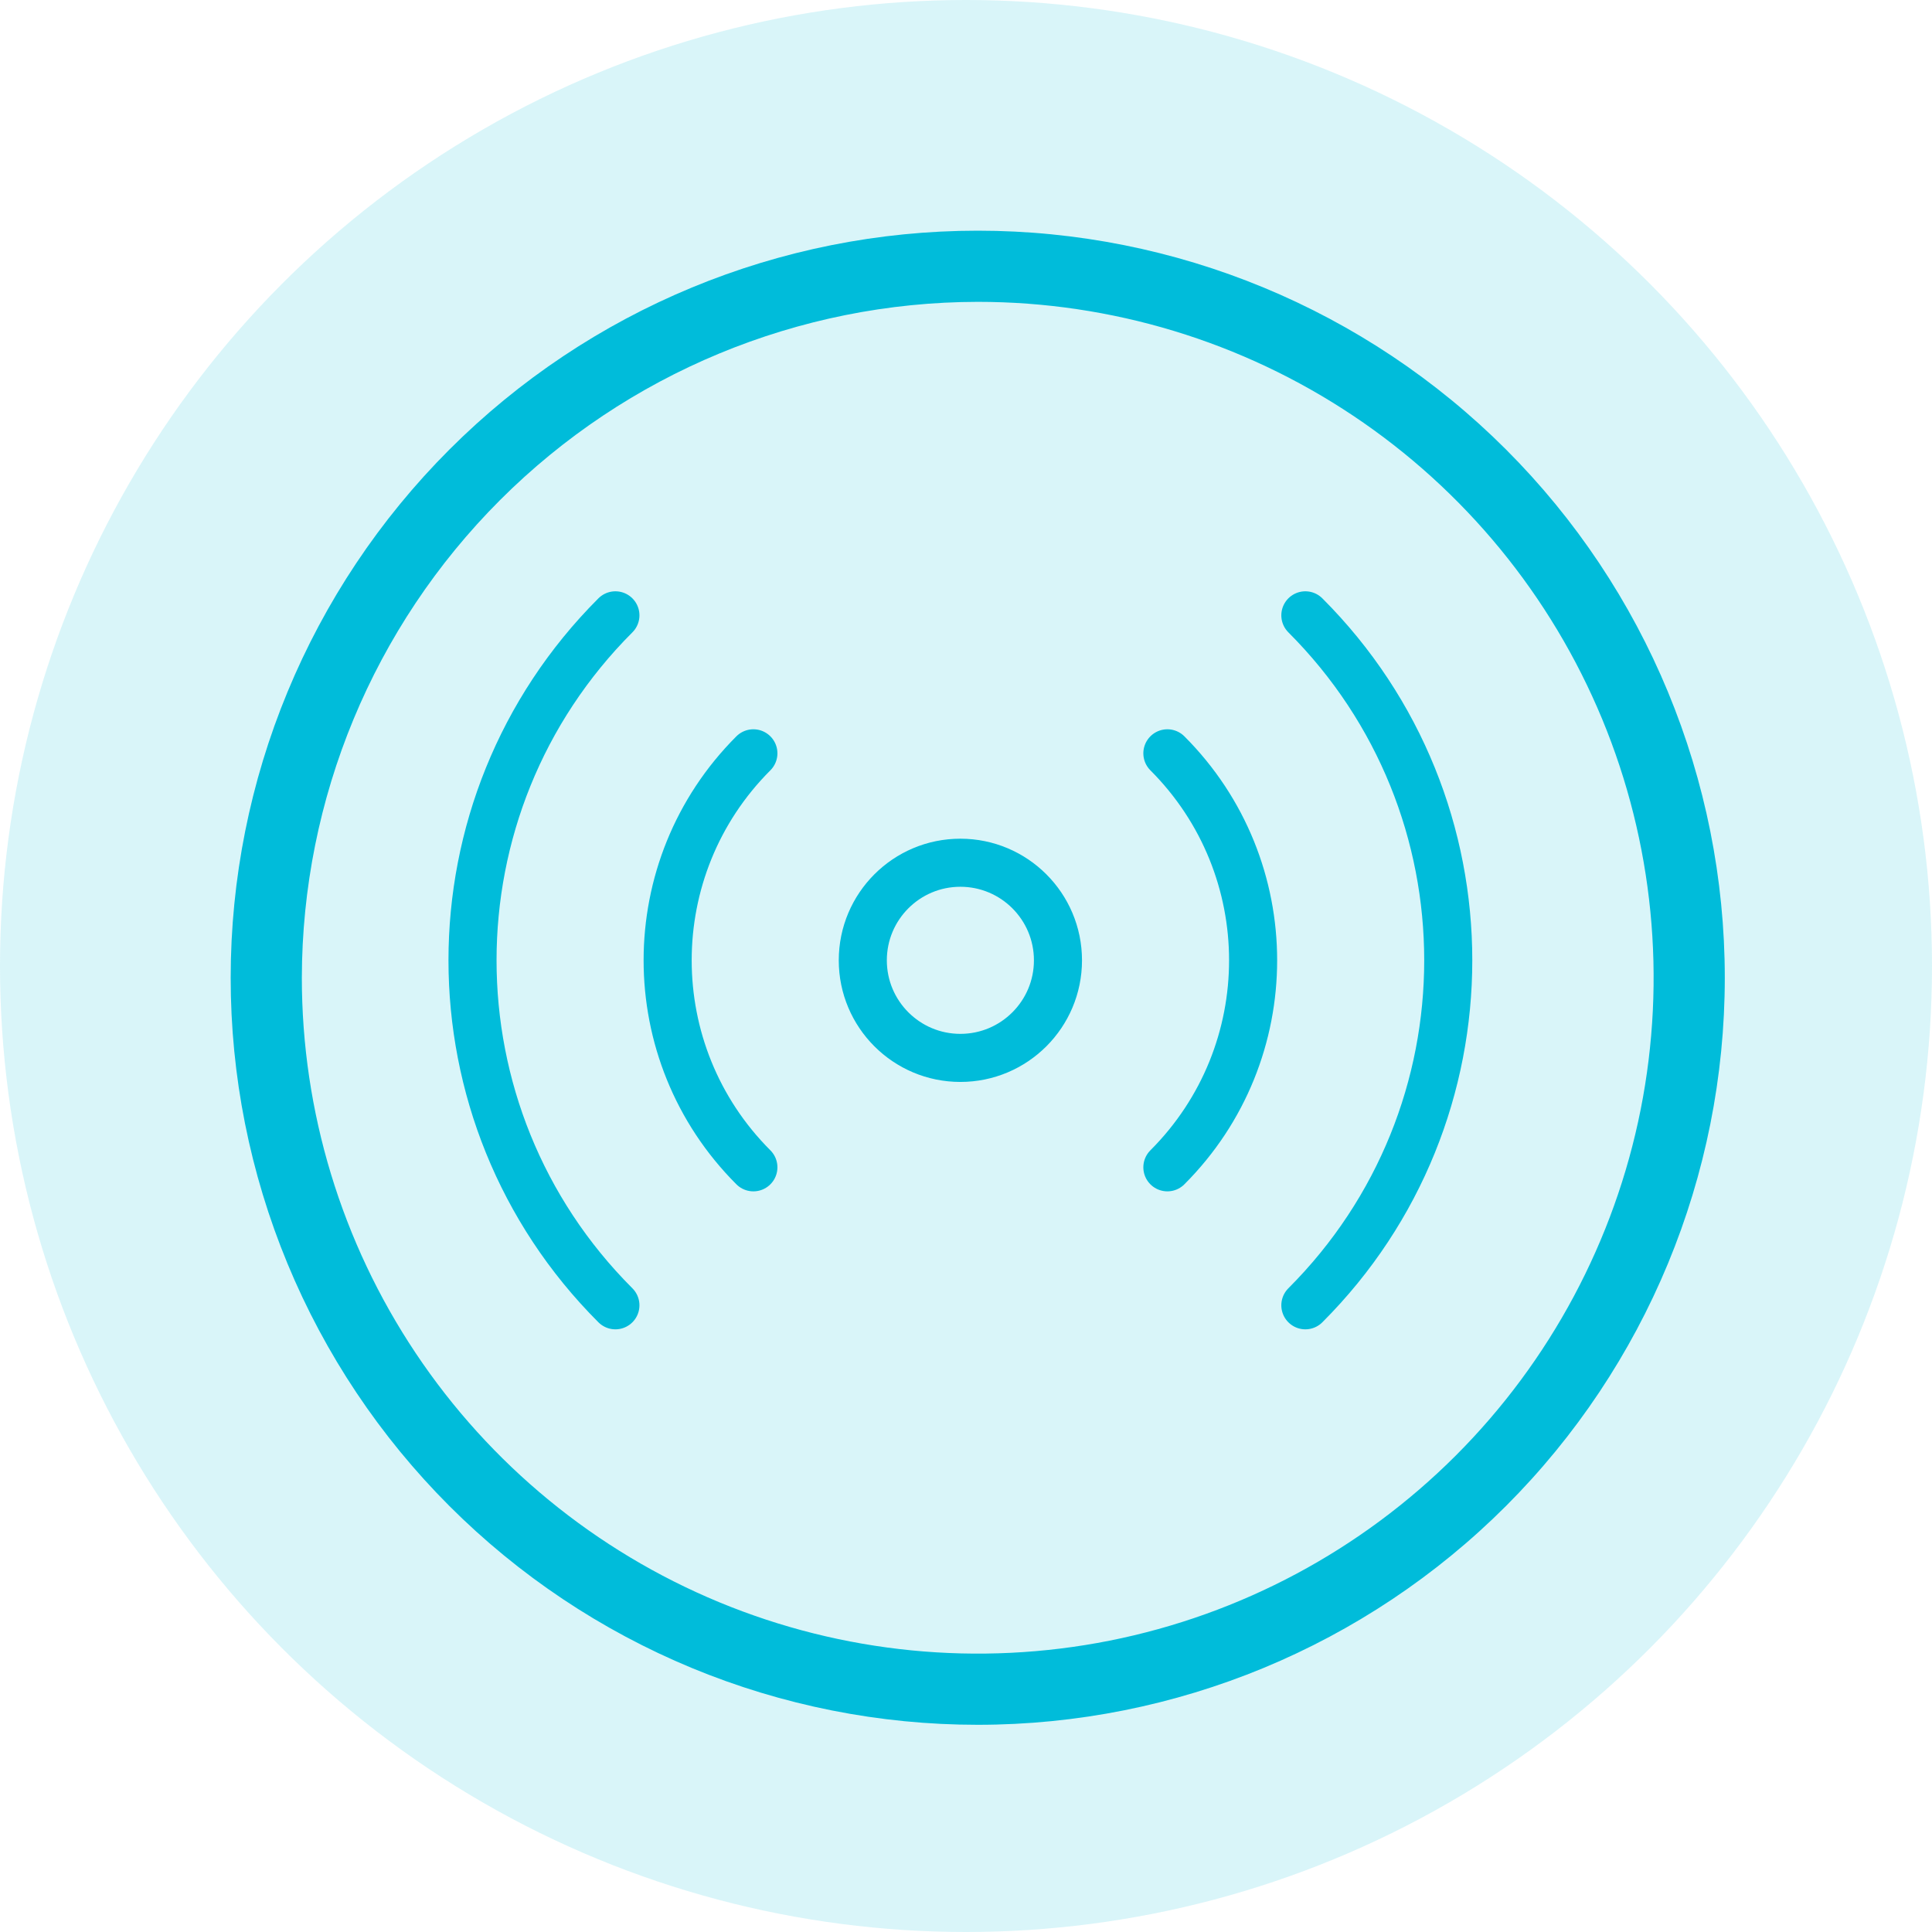
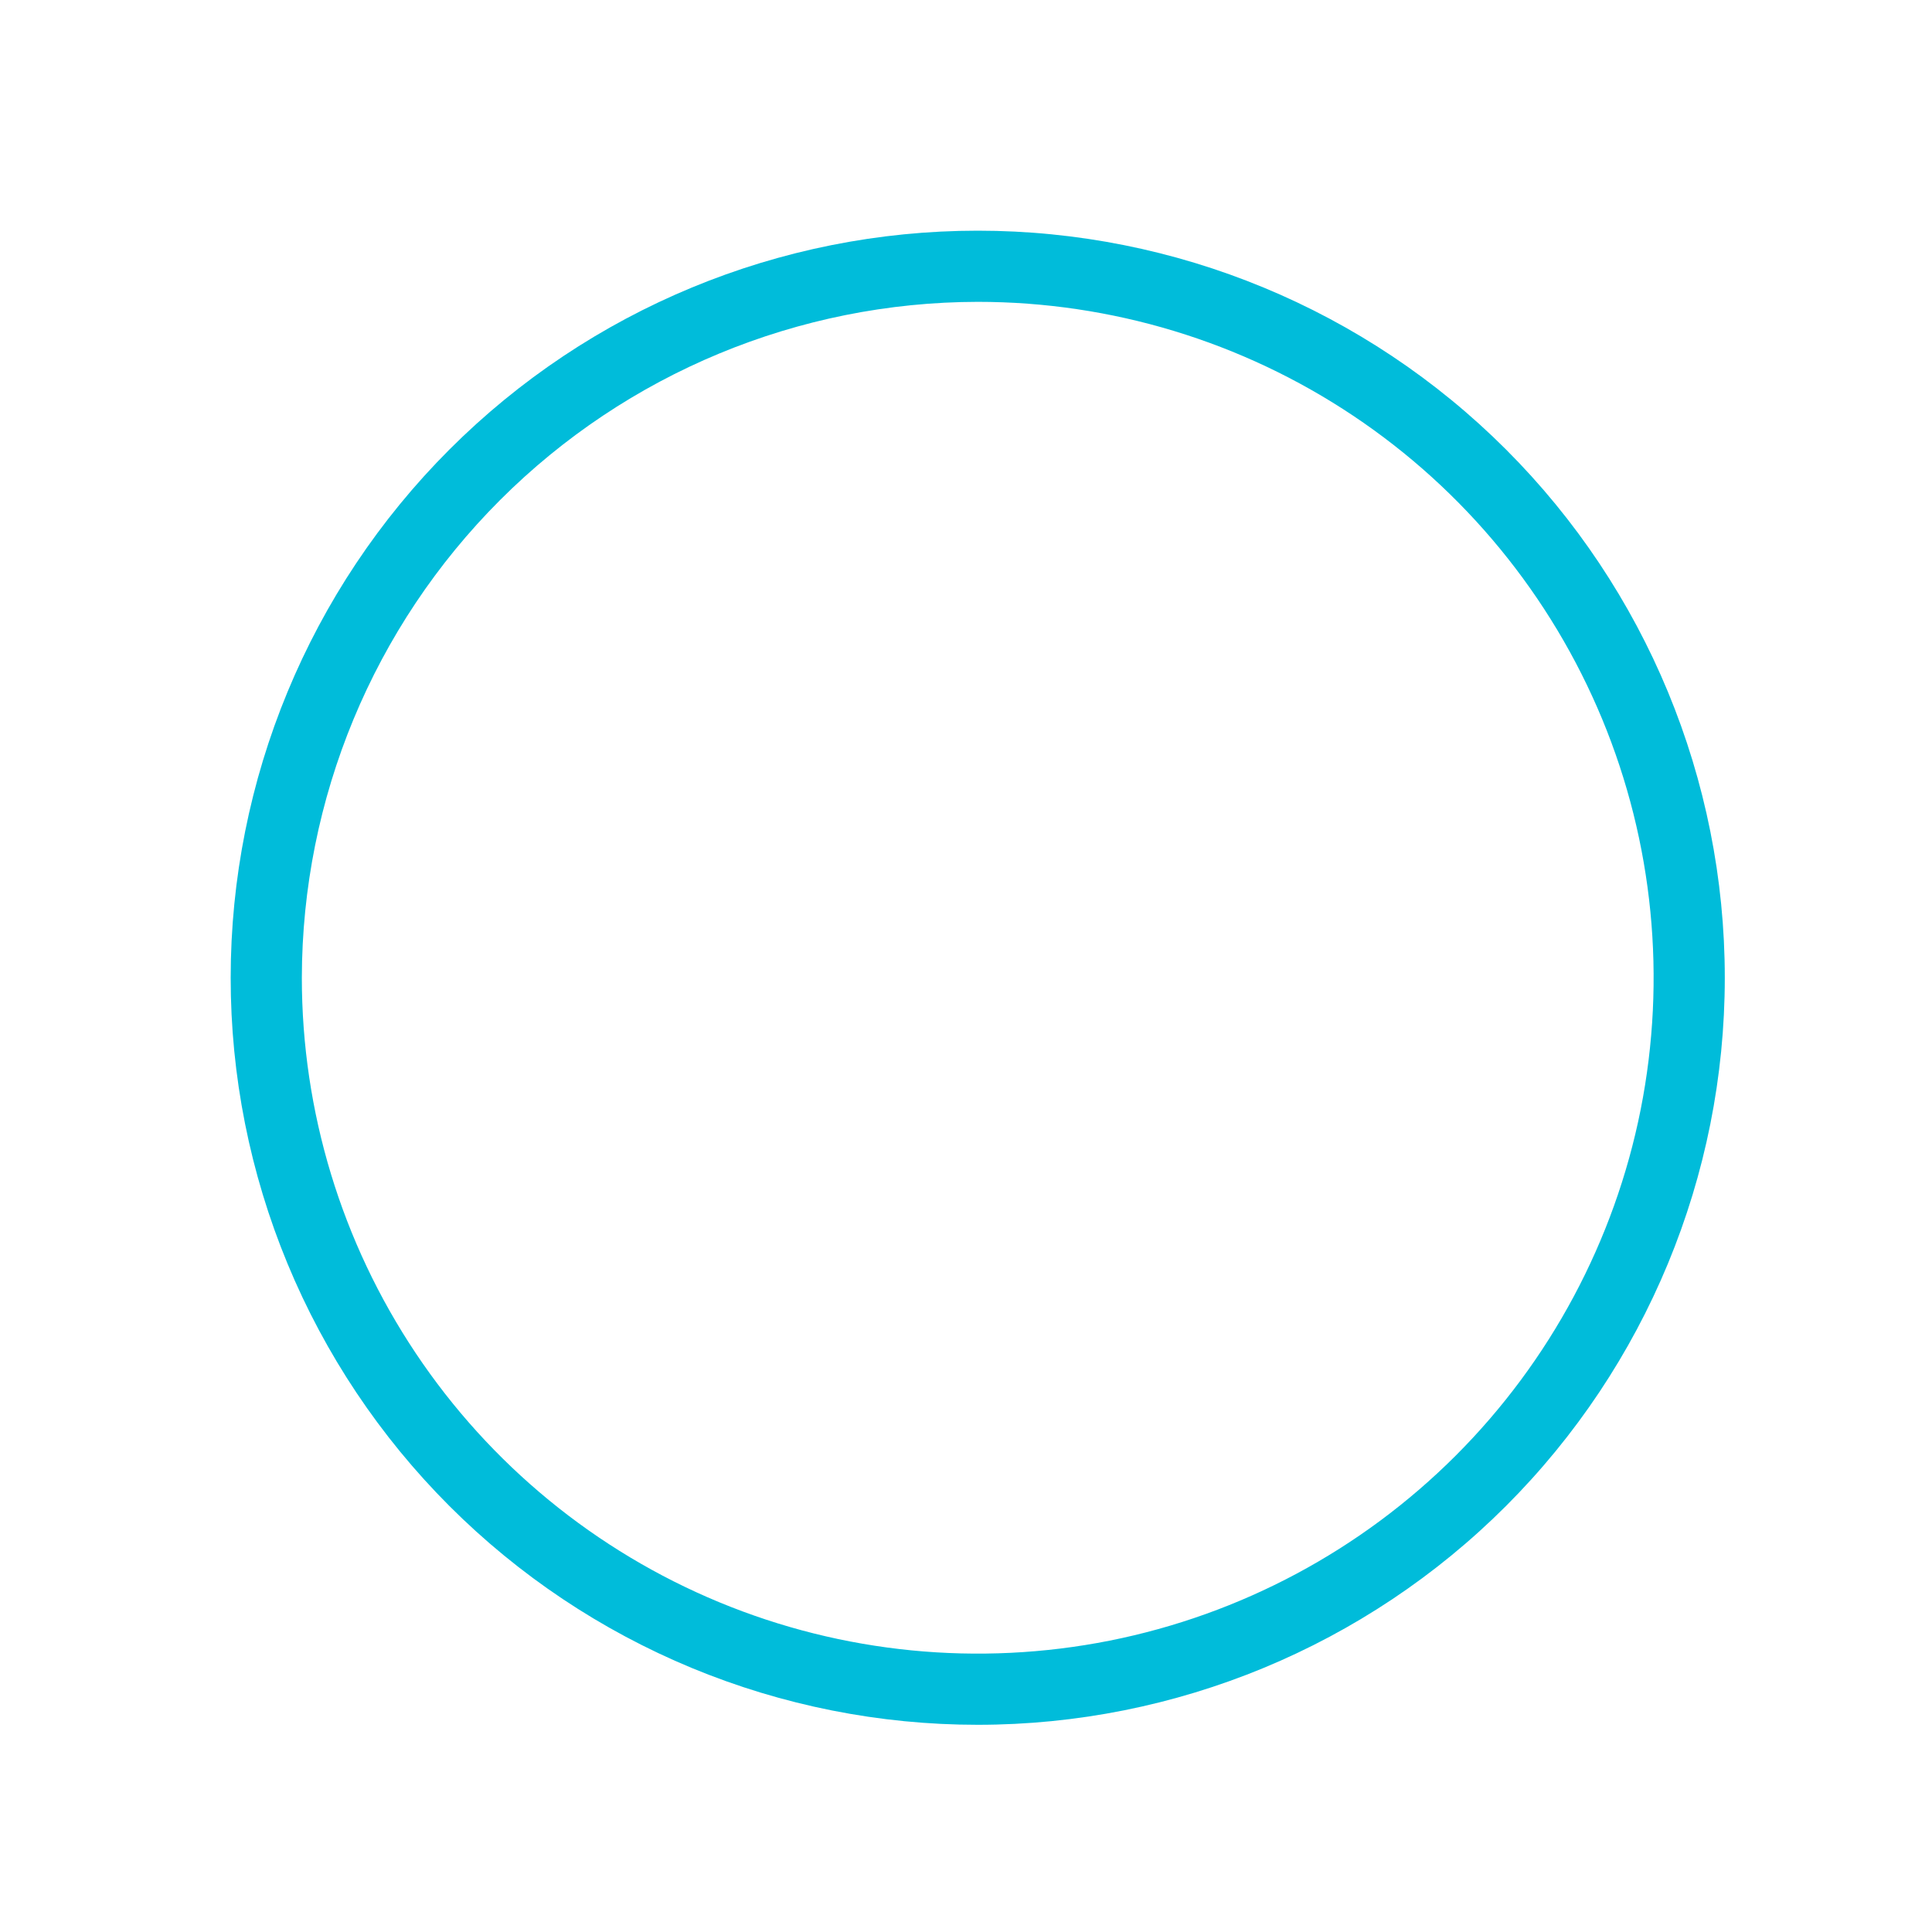
<svg xmlns="http://www.w3.org/2000/svg" width="60" height="60" viewBox="0 0 60 60" fill="none">
-   <circle cx="30" cy="30" r="30" fill="#00BCDA" fill-opacity="0.15" />
-   <path d="M36.254 23.395C39.804 26.946 39.804 32.702 36.254 36.252M23.397 36.252C19.847 32.702 19.847 26.945 23.397 23.395M19.112 40.537C13.195 34.62 13.195 25.027 19.112 19.11M40.539 19.11C46.456 25.027 46.456 34.62 40.539 40.537M32.856 29.824C32.856 31.497 31.499 32.854 29.825 32.854C28.152 32.854 26.795 31.497 26.795 29.824C26.795 28.15 28.152 26.793 29.825 26.793C31.499 26.793 32.856 28.15 32.856 29.824Z" stroke="#00BCDA" stroke-width="1.493" stroke-linecap="round" stroke-linejoin="round" />
  <path d="M30.365 9.374C34.516 9.374 38.574 10.605 42.026 12.912C45.478 15.218 48.168 18.497 49.757 22.332C51.346 26.168 51.761 30.388 50.952 34.46C50.142 38.531 48.142 42.272 45.207 45.207C42.271 48.142 38.531 50.142 34.46 50.952C30.388 51.761 26.168 51.346 22.332 49.757C18.497 48.168 15.218 45.478 12.912 42.026C10.605 38.574 9.374 34.516 9.374 30.365C9.382 24.8 11.595 19.465 15.53 15.53C19.465 11.595 24.8 9.382 30.365 9.374ZM30.365 7.164C24.212 7.164 18.31 9.608 13.959 13.959C9.608 18.31 7.164 24.212 7.164 30.365C7.163 33.412 7.763 36.429 8.929 39.244C10.094 42.059 11.803 44.617 13.958 46.772C16.112 48.926 18.67 50.635 21.485 51.801C24.3 52.966 27.318 53.566 30.365 53.565C36.518 53.565 42.419 51.121 46.77 46.77C51.121 42.419 53.565 36.518 53.565 30.365C53.565 24.212 51.121 18.31 46.77 13.959C42.419 9.608 36.518 7.164 30.365 7.164Z" fill="#00BCDA" />
</svg>